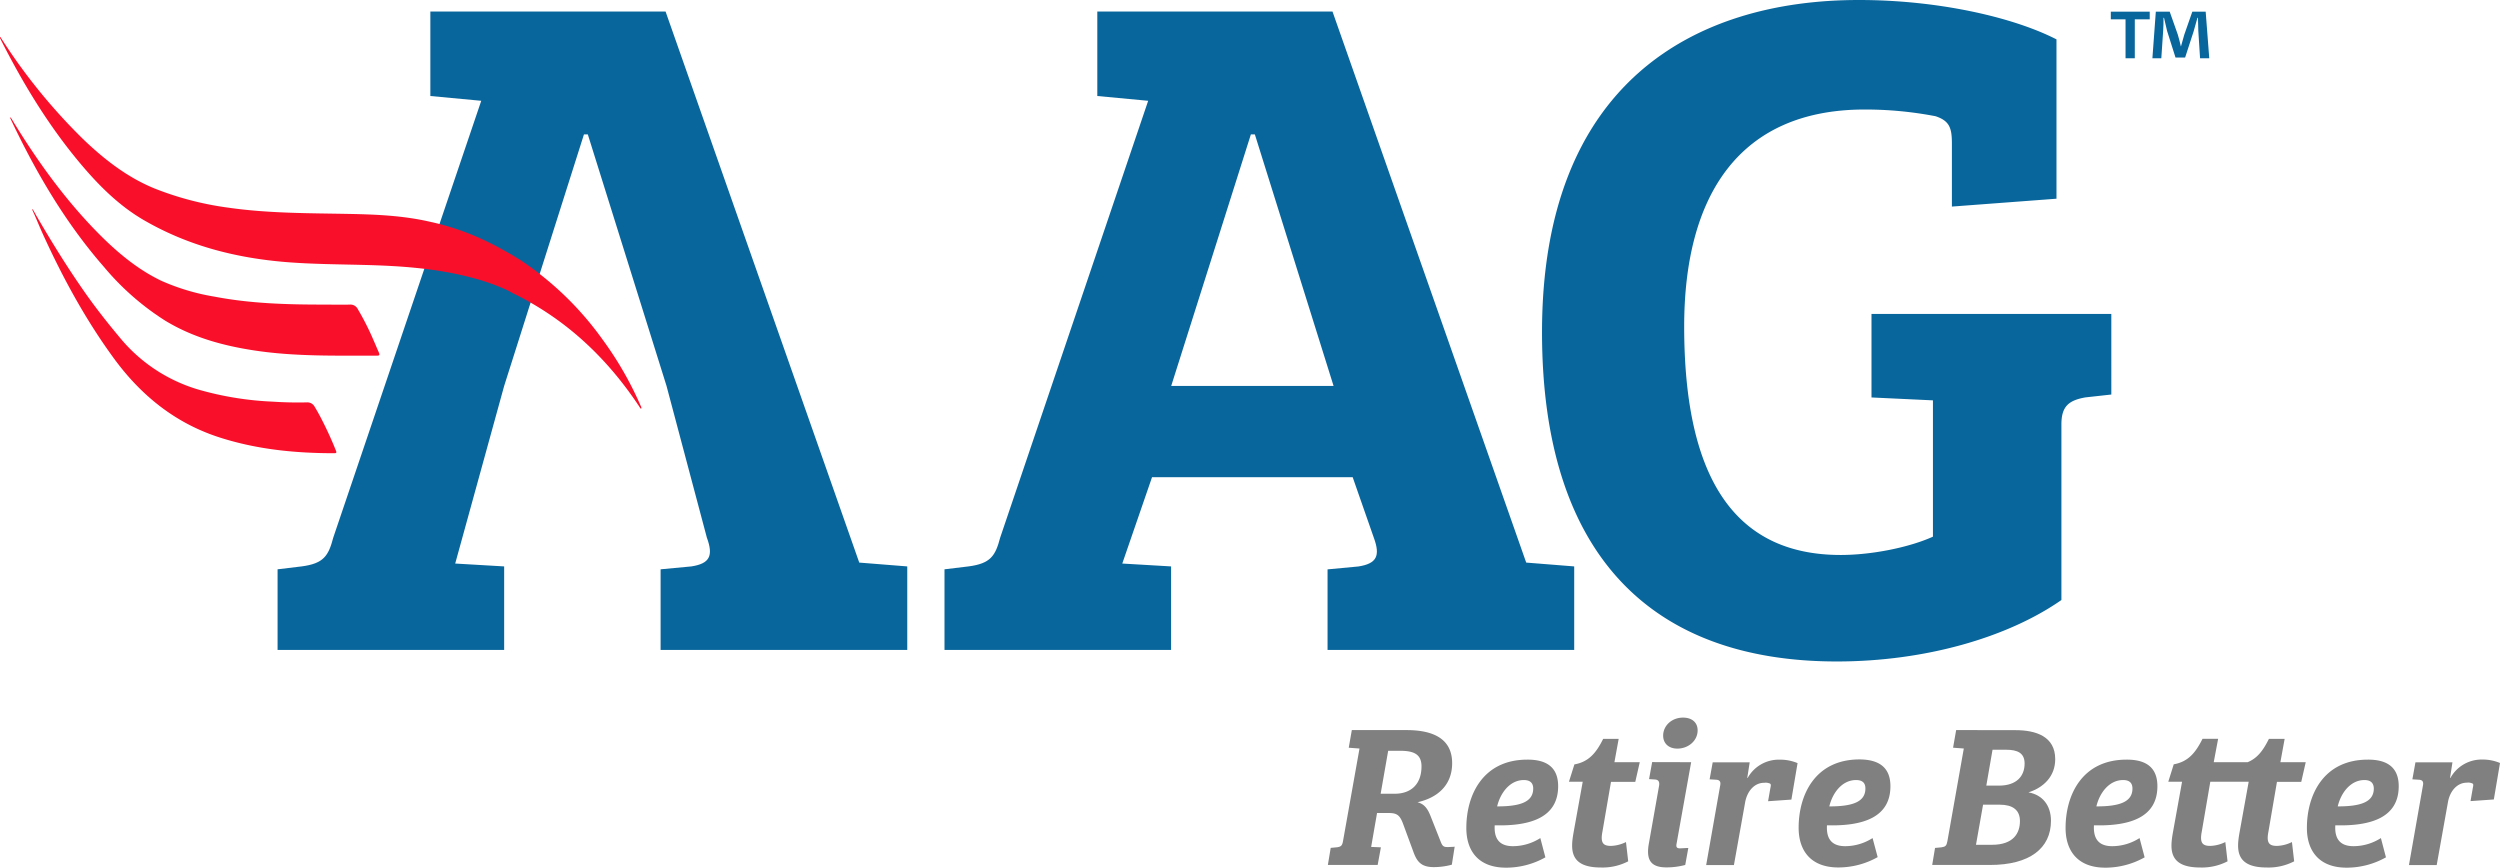
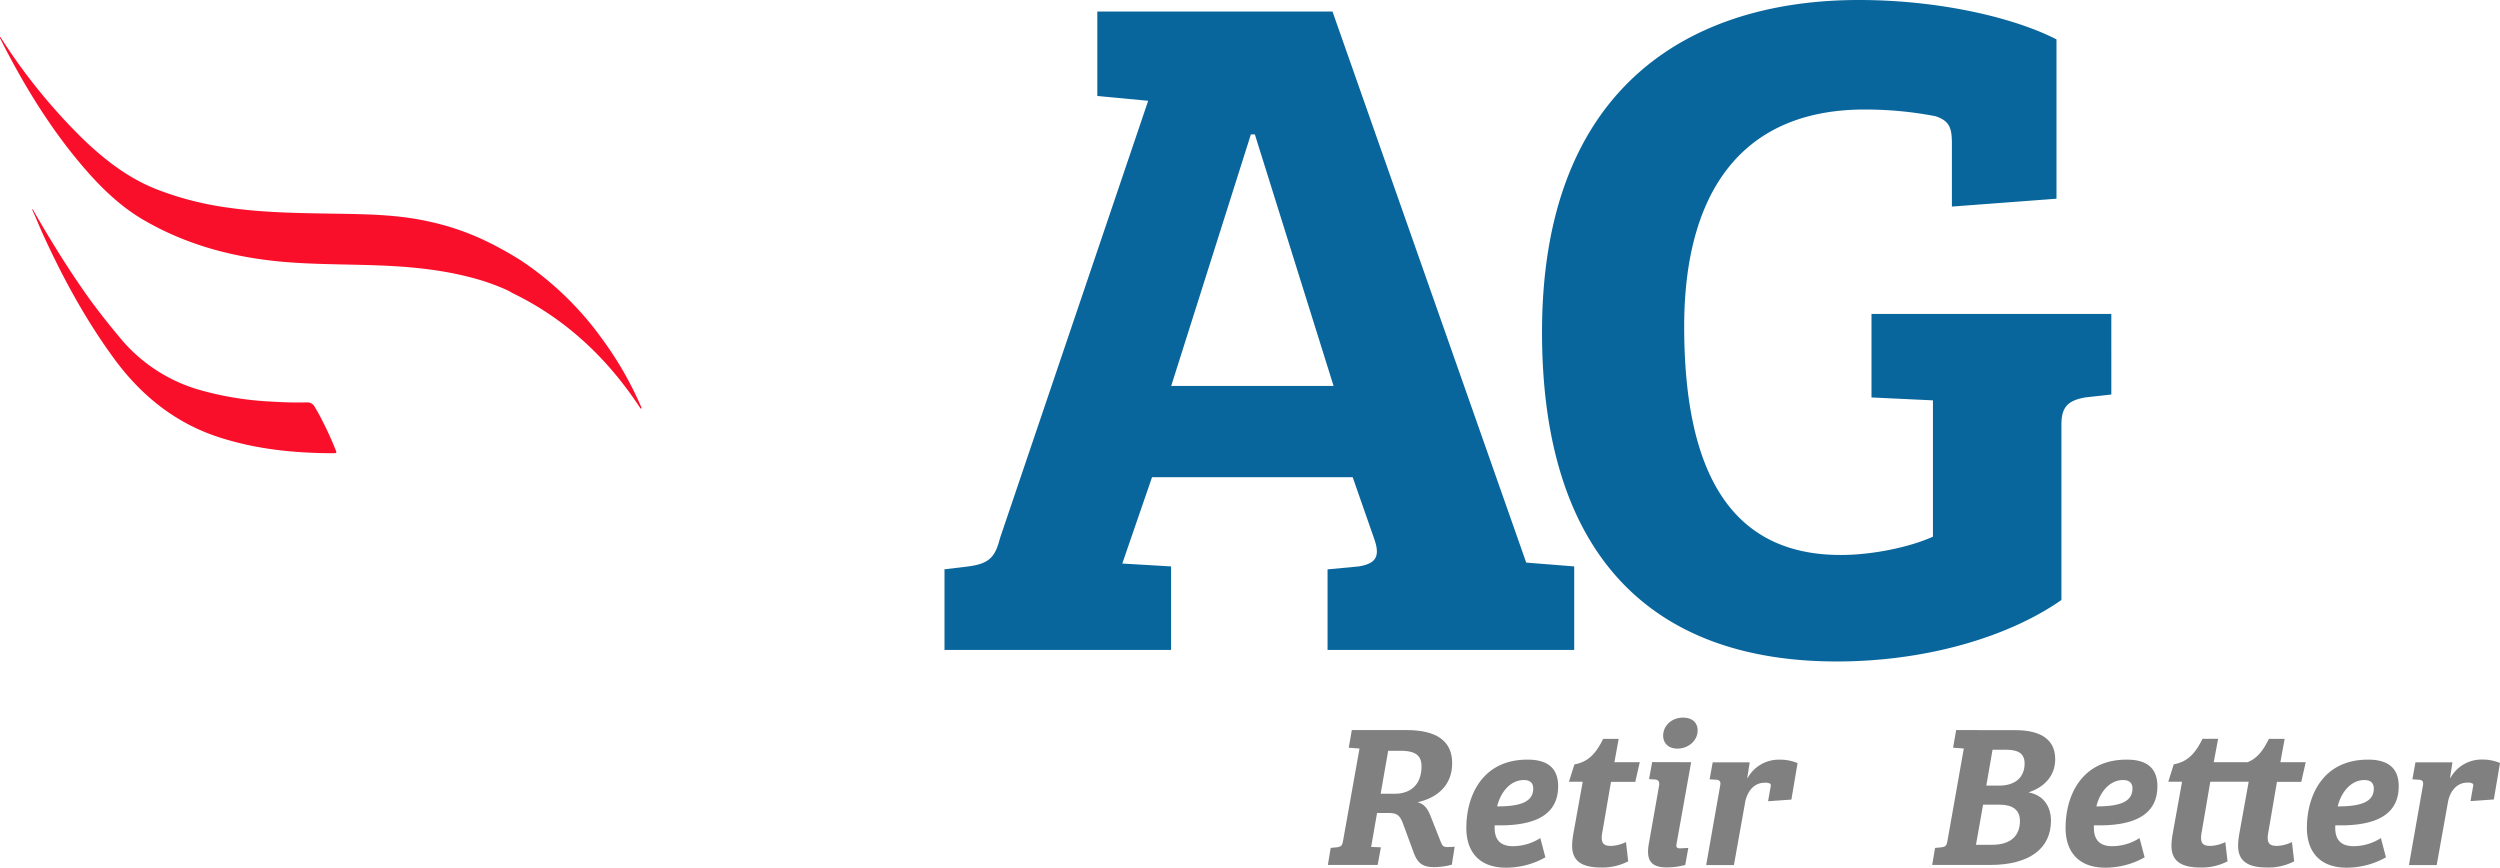
<svg xmlns="http://www.w3.org/2000/svg" viewBox="0 0 810.85 281.39">
  <defs>
    <style>.cls-1{fill:#08669c;}.cls-2{fill:#818080;}.cls-3{fill:#fa0f2b;}</style>
  </defs>
  <title>Asset 1</title>
  <g id="Layer_2" data-name="Layer 2">
    <g id="Main">
-       <path class="cls-1" d="M215.87,3.74H139.58v27.4l16.51,1.55-48,141.68c-1.55,5.92-3.11,8.41-10.27,9.34l-7.79.94V210.8h73.49V183.71l-15.88-.93,15.88-57.61L189.4,43.59h1.25l25.53,81.58,13.08,49.2c2.18,5.92.94,8.41-5,9.34l-10,.94V210.8h80V183.71l-15.57-1.24Z" />
      <path class="cls-1" d="M432.18,3.74H355.9v27.4l16.5,1.55-48,141.68c-1.55,5.92-3.11,8.41-10.27,9.34l-7.79.94V210.8h73.49V183.71L364,182.78l9.65-28h65.08l6.85,19.61c2.18,5.92.94,8.41-5,9.34l-10,.94V210.8h80V183.71l-15.57-1.24ZM379.87,125.17l25.84-81.58H407l25.53,81.58Z" />
      <path class="cls-1" d="M607,101.82v27.09l19.93.94v44.21C619.4,177.49,607.26,180,597,180c-35.81,0-50.75-27.09-50.75-74.11,0-42.35,17.75-70.37,58.54-70.37a120.29,120.29,0,0,1,23,2.18c4.67,1.55,5.29,4,5.29,9V67L667,64.45V12.77C653,5.6,628.74,0,602.9,0,549,0,500.14,27.4,500.14,107.74c0,72.24,35.5,106.8,95.6,106.8,28.65,0,55.42-7.78,72.86-19.93v-57c0-5.92,2.49-7.78,7.79-8.72l8.4-.93V101.82Z" />
      <path class="cls-2" d="M431.6,275l2.11-.2c1.25-.2,1.64-.53,1.9-2.1l5.33-29.92-3.49-.26,1-5.72h17.75c8.68,0,14.79,2.83,14.79,10.72,0,7.36-5,11.3-11.24,12.68,2.3.6,3.35,2.17,4.34,4.74l3.22,8.15c.46,1.12.79,1.64,2,1.64a14.54,14.54,0,0,0,1.58-.06,4.12,4.12,0,0,0,.92-.07l-.92,5.85a22.19,22.19,0,0,1-5.85.79c-4.34,0-5.59-2-6.78-5.39l-3.15-8.55c-1.05-2.89-2-3.61-4.73-3.61h-3.75l-1.91,11,3.16.13-1.05,5.72H430.68Zm20.78-17.56c5.32,0,8.67-3.15,8.67-8.87,0-4-2.56-5.06-7-5.06h-3.81l-2.44,13.93Z" />
      <path class="cls-2" d="M505.37,255c0,10-8.68,13-20.58,12.68-.19,3.55.86,6.77,5.92,6.77a16.55,16.55,0,0,0,8.88-2.63l1.64,6.25a26,26,0,0,1-12.75,3.35c-9,0-12.89-5.45-12.89-12.88,0-10.65,5.33-22.16,19.79-22.16C501.69,246.35,505.37,248.92,505.37,255Zm-11.11-2c-4.54,0-7.62,4.14-8.68,8.55,7.1,0,11.7-1.25,11.7-5.79C497.28,253.72,496,253,494.26,253Z" />
      <path class="cls-2" d="M510.64,247.93c4.73-.85,7.1-3.81,9.33-8.28H525l-1.38,7.56h8.22l-1.45,6.37h-7.88l-2.77,16.11c-.72,3.68.2,4.67,2.77,4.67a11.77,11.77,0,0,0,4.86-1.25l.72,6.25a18.07,18.07,0,0,1-8.94,2c-10.32,0-9.66-6.18-8.81-11.17l3-16.64h-4.47Z" />
      <path class="cls-2" d="M548.51,247.21l-4.74,26.49c-.19,1.05.07,1.51,1.32,1.45l2.5-.13-1,5.52a23.52,23.52,0,0,1-6.11.79c-5.26,0-6.64-2.63-5.66-7.89l3.29-18.61c.2-1.25-.2-1.9-1.25-2l-2-.13,1-5.52Zm-2.63-14.46c2.89,0,4.73,1.57,4.73,4.14,0,3.35-3,5.91-6.57,5.91-2.9,0-4.61-1.77-4.61-4.2C539.43,235.37,542.2,232.75,545.88,232.75Z" />
      <path class="cls-2" d="M566.06,260l-3.68,20.58h-9l4.54-25.77c.26-1.25-.13-1.84-1.25-1.91l-2.17-.13,1-5.52h12l-.79,5.06h.13a11.55,11.55,0,0,1,10.33-5.92,14.52,14.52,0,0,1,5.85,1.12l-2,11.83-7.56.53.72-4.14c.27-1.25.27-1.51-.46-1.71a3.15,3.15,0,0,0-1.45-.13C569.09,253.85,566.78,256.48,566.06,260Z" />
-       <path class="cls-2" d="M613.14,255c0,10-8.68,13-20.58,12.68-.2,3.55.85,6.77,5.92,6.77a16.51,16.51,0,0,0,8.87-2.63L609,278a26,26,0,0,1-12.75,3.35c-8.94,0-12.88-5.45-12.88-12.88,0-10.65,5.32-22.16,19.78-22.16C609.46,246.35,613.14,248.92,613.14,255ZM602,253c-4.54,0-7.63,4.14-8.68,8.55,7.1,0,11.7-1.25,11.7-5.79C605.05,253.72,603.8,253,602,253Z" />
      <path class="cls-2" d="M653.71,236.82c6.57,0,12.88,2,12.88,9.4,0,5.59-3.75,9.2-8.68,10.78,4.54.79,7.3,4.21,7.3,9.21,0,8.94-6.9,14.33-19.79,14.33H626.69l.92-5.52,2.1-.2c1.25-.2,1.64-.46,1.91-2l5.32-30.05-3.48-.26,1-5.72ZM640.89,274h5.19c7,0,9.07-3.81,9.07-7.69,0-3.61-2.36-5.32-6.57-5.32h-5.39Zm3.35-19.19h4.07c5.86,0,8.35-3.16,8.35-7.17,0-3.42-2.3-4.47-6-4.47h-4.4Z" />
      <path class="cls-2" d="M699.73,255c0,10-8.68,13-20.58,12.68-.19,3.55.86,6.77,5.92,6.77a16.49,16.49,0,0,0,8.87-2.63l1.65,6.25a26,26,0,0,1-12.76,3.35c-8.94,0-12.88-5.45-12.88-12.88,0-10.65,5.32-22.16,19.79-22.16C696.05,246.35,699.73,248.92,699.73,255Zm-11.11-2c-4.54,0-7.63,4.14-8.68,8.55,7.1,0,11.7-1.25,11.7-5.79C691.64,253.72,690.39,253,688.62,253Z" />
      <path class="cls-2" d="M714.13,269.69c-.72,3.68.2,4.67,2.76,4.67a11.82,11.82,0,0,0,4.87-1.25l.72,6.25a18.07,18.07,0,0,1-8.94,2c-10.32,0-9.66-6.18-8.81-11.17l3-16.64h-4.47l1.77-5.65c4.74-.85,7.1-3.81,9.34-8.28h5.06L718,247.21h11c3.22-1.32,5.06-3.88,6.9-7.56H741l-1.38,7.56h8.22l-1.45,6.37h-7.88l-2.76,16.11c-.73,3.68.19,4.67,2.76,4.67a11.77,11.77,0,0,0,4.86-1.25l.72,6.25a18.07,18.07,0,0,1-8.94,2c-10.32,0-9.66-6.18-8.81-11.17l3-16.64H716.89Z" />
      <path class="cls-2" d="M778,255c0,10-8.67,13-20.57,12.68-.2,3.55.85,6.77,5.91,6.77a16.52,16.52,0,0,0,8.88-2.63l1.64,6.25a26,26,0,0,1-12.75,3.35c-8.94,0-12.89-5.45-12.89-12.88,0-10.65,5.33-22.16,19.79-22.16C774.29,246.35,778,248.92,778,255Zm-11.11-2c-4.53,0-7.62,4.14-8.67,8.55,7.1,0,11.7-1.25,11.7-5.79C769.89,253.72,768.64,253,766.86,253Z" />
      <path class="cls-2" d="M794,260l-3.68,20.58h-9l4.53-25.77c.27-1.25-.13-1.84-1.25-1.91l-2.17-.13,1-5.52h12l-.78,5.06h.13A11.52,11.52,0,0,1,805,246.35a14.49,14.49,0,0,1,5.85,1.12l-2,11.83-7.56.53.72-4.14c.27-1.25.27-1.51-.46-1.71a3.13,3.13,0,0,0-1.44-.13C797,253.85,794.68,256.48,794,260Z" />
      <path class="cls-3" d="M207.68,131.36a111.47,111.47,0,0,0-12.21-21.19,102,102,0,0,0-26.4-25.62,113.16,113.16,0,0,0-12.78-7,82.87,82.87,0,0,0-17.18-5.7c-8.46-1.91-17-2.29-25.64-2.46-13.22-.26-26.46-.16-39.61-2.06a100.91,100.91,0,0,1-23.64-6.16c-8.85-3.59-16.35-9.41-23.31-16.09A186.15,186.15,0,0,1,.77,13c-.23-.36-.48-.72-.72-1.08a.64.64,0,0,0,0,.54C7.6,27.43,16.24,41.58,27,54.15c5.73,6.7,12,12.77,19.49,17.15C60.92,79.71,76.5,83.67,92.76,85c8.25.67,16.53.71,24.81.92,11.58.28,23.11,1,34.43,3.88a71.38,71.38,0,0,1,11.8,4c.68.29,1.35.63,2,1,.12.07.24.17.36.23,17,8.21,30.57,20.77,41.29,37,.14.2.23.47.51.55C208.12,132.05,207.83,131.72,207.68,131.36Z" />
-       <path class="cls-3" d="M121.16,110.37a86.87,86.87,0,0,0-5.11-10.1,2.64,2.64,0,0,0-2.56-1.48c-2.82.09-5.64,0-8.46,0-11.89,0-23.76-.32-35.5-2.58a70.67,70.67,0,0,1-17.19-5.13c-7.44-3.56-13.85-8.83-19.81-14.77-11-11-20.11-23.6-28.35-37.07-.27-.45-.47-1-1-1.21,8.31,17.65,18,34.21,30.6,48.61A85.32,85.32,0,0,0,53.58,104c9,5.47,18.85,8.14,29,9.68,13.21,2,26.51,1.65,39.79,1.67.77,0,.79-.33.52-1C122.28,113,121.75,111.69,121.16,110.37Z" />
      <path class="cls-3" d="M104.65,136.65c-.8-1.6-1.64-3.15-2.56-4.66a2.69,2.69,0,0,0-2.57-1.48c-3.75.09-7.5,0-11.25-.25a102.8,102.8,0,0,1-22.93-3.62A52,52,0,0,1,39.29,110C35,104.89,30.81,99.6,26.94,94c-5.46-7.83-10.48-16-15.31-24.33l-1-1.81-.2.12.9,2h0c.91,2.12,1.79,4.25,2.75,6.34,6.57,14.35,14.06,28,23.32,40.54C46.52,129.1,57.75,137.64,71.6,142c12.05,3.82,24.38,5,36.85,5,.9,0,.64-.47.44-1Q107,141.27,104.65,136.65Z" />
-       <path class="cls-1" d="M697.24,3.78v2.5H692.4V18.89h-3V6.28h-4.78V3.78Zm16.33,15.11L713,10c-.06-1.17-.06-2.61-.11-4.22h-.17c-.39,1.33-.89,3.11-1.27,4.5l-2.73,8.39h-3.11l-2.73-8.61c-.27-1.11-.72-2.95-1-4.28h-.17c0,1.39,0,2.83-.11,4.22L701,18.89h-2.89l1.11-15.11h4.5l2.61,7.39c.39,1.17.61,2.28,1,3.83h.06c.39-1.33.72-2.66,1.05-3.72l2.62-7.5h4.33l1.16,15.11Z" />
    </g>
  </g>
</svg>